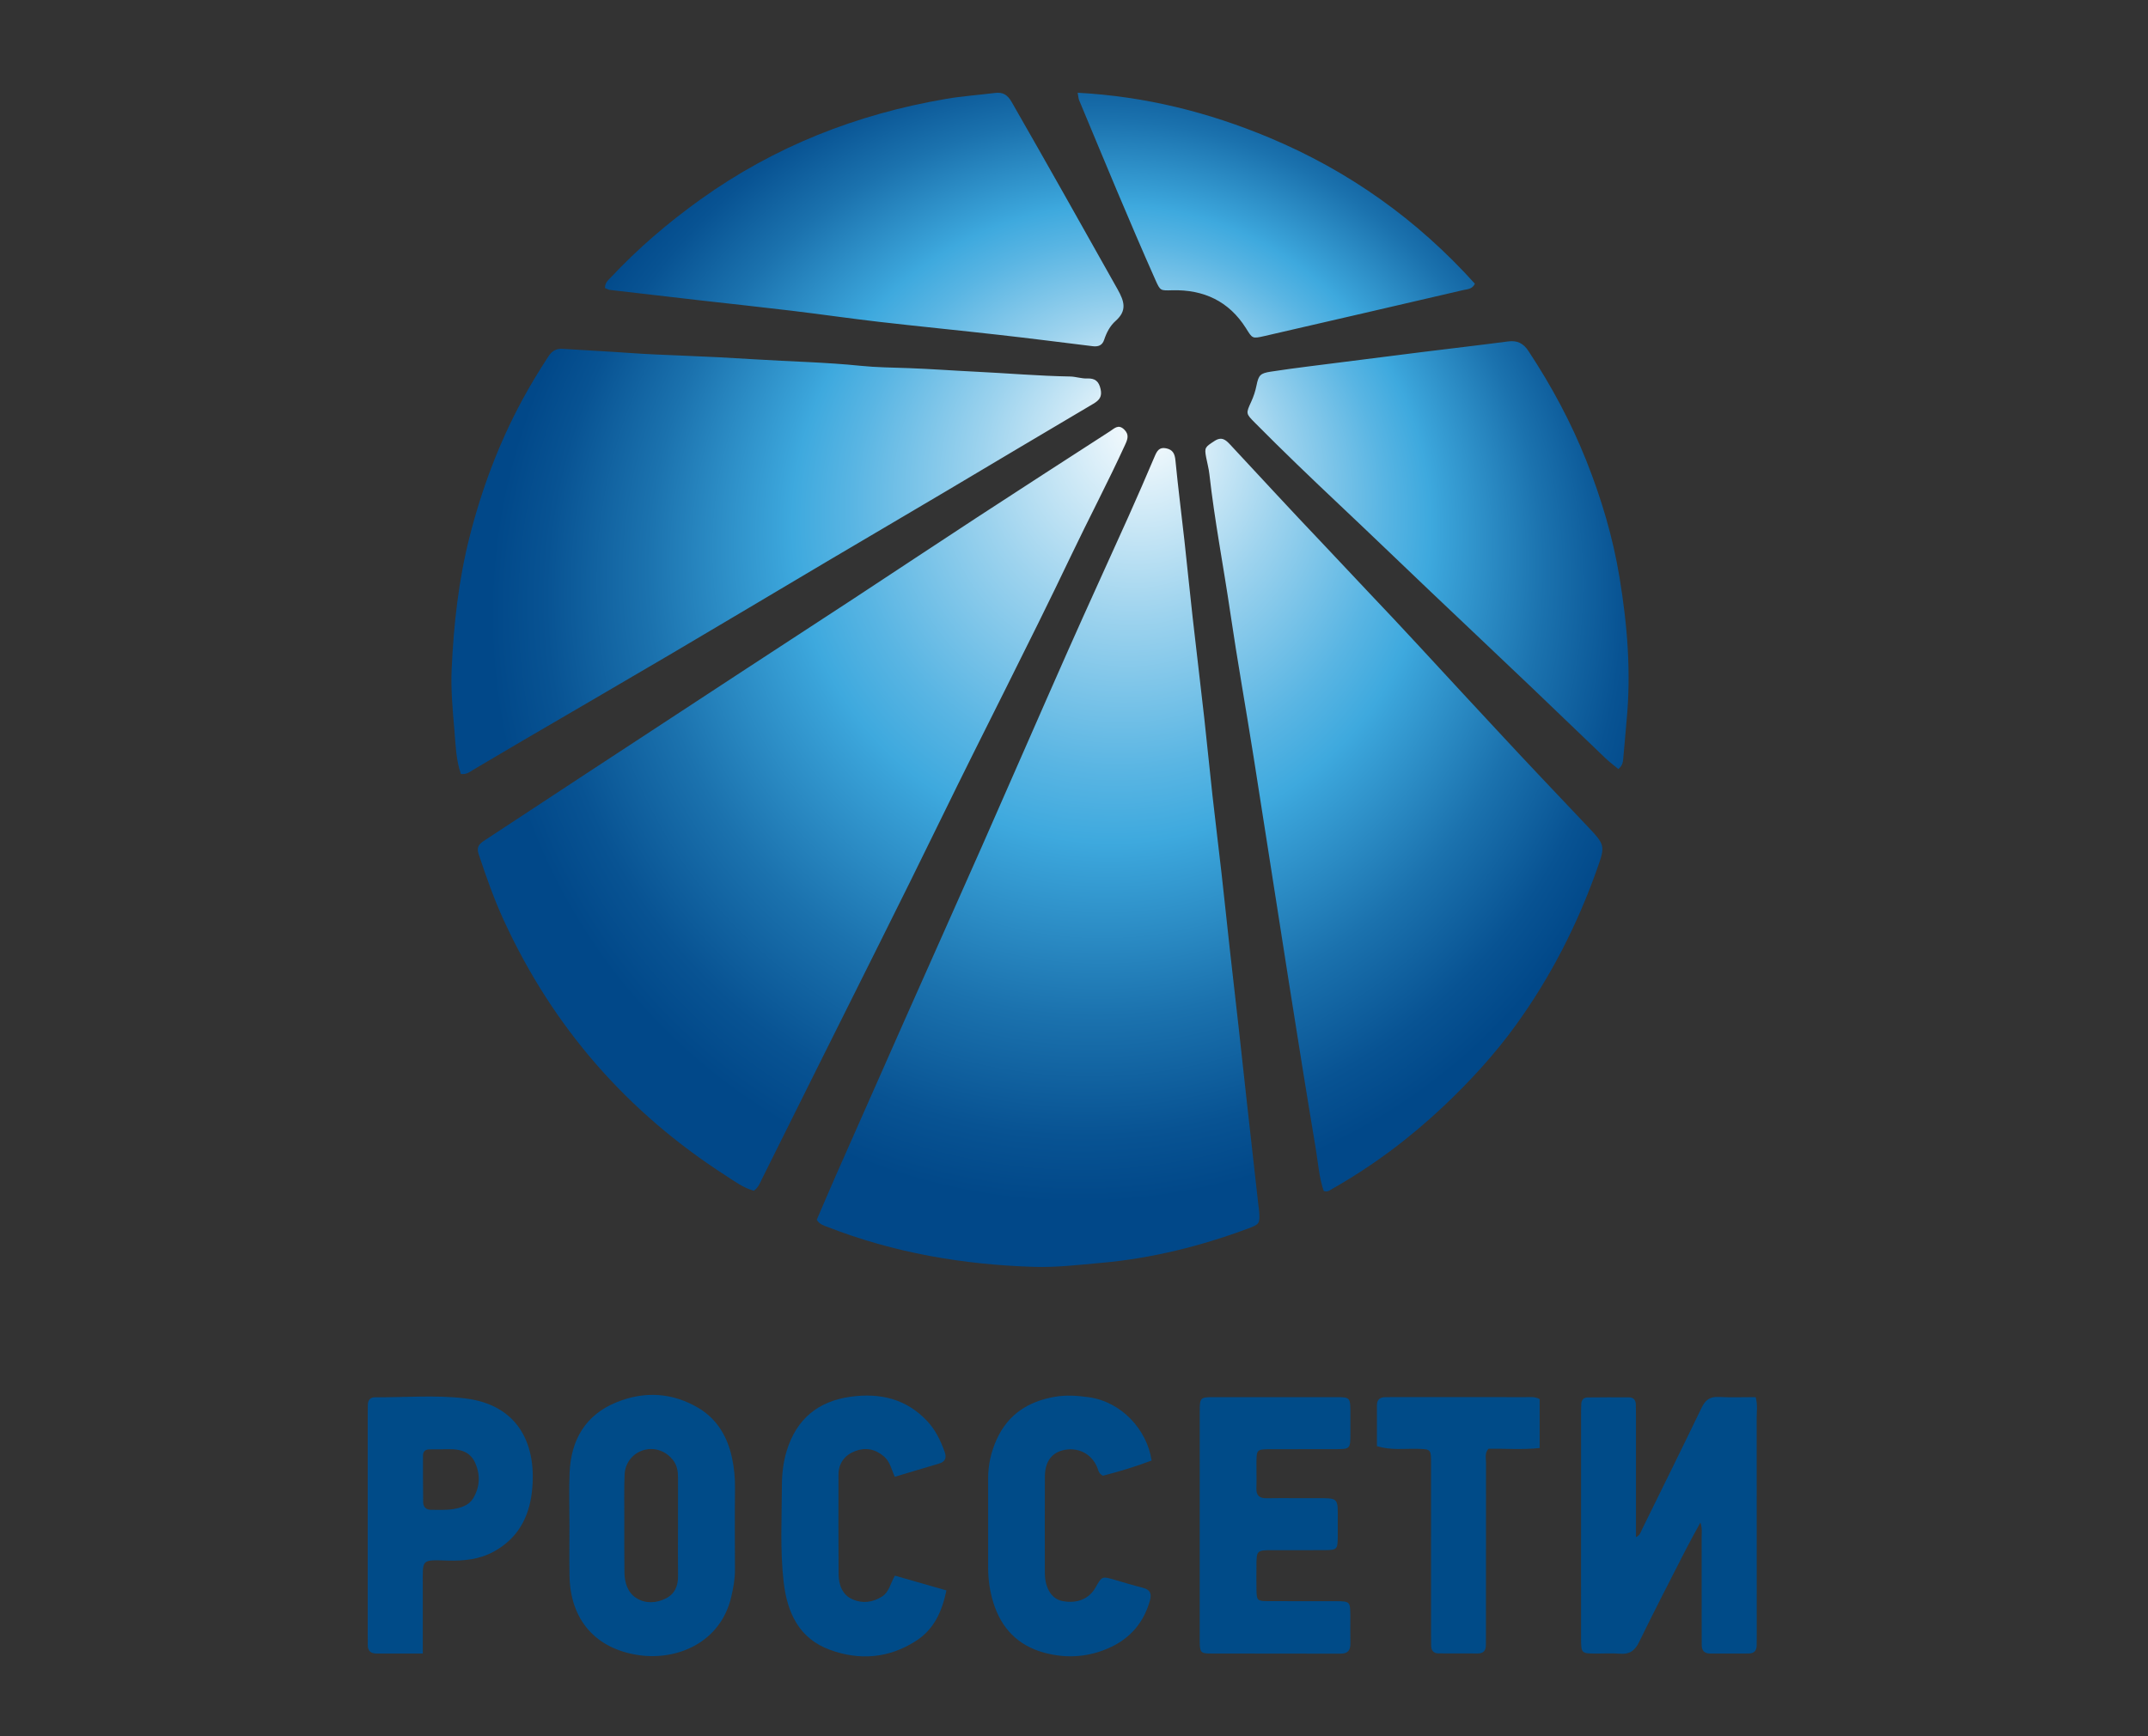
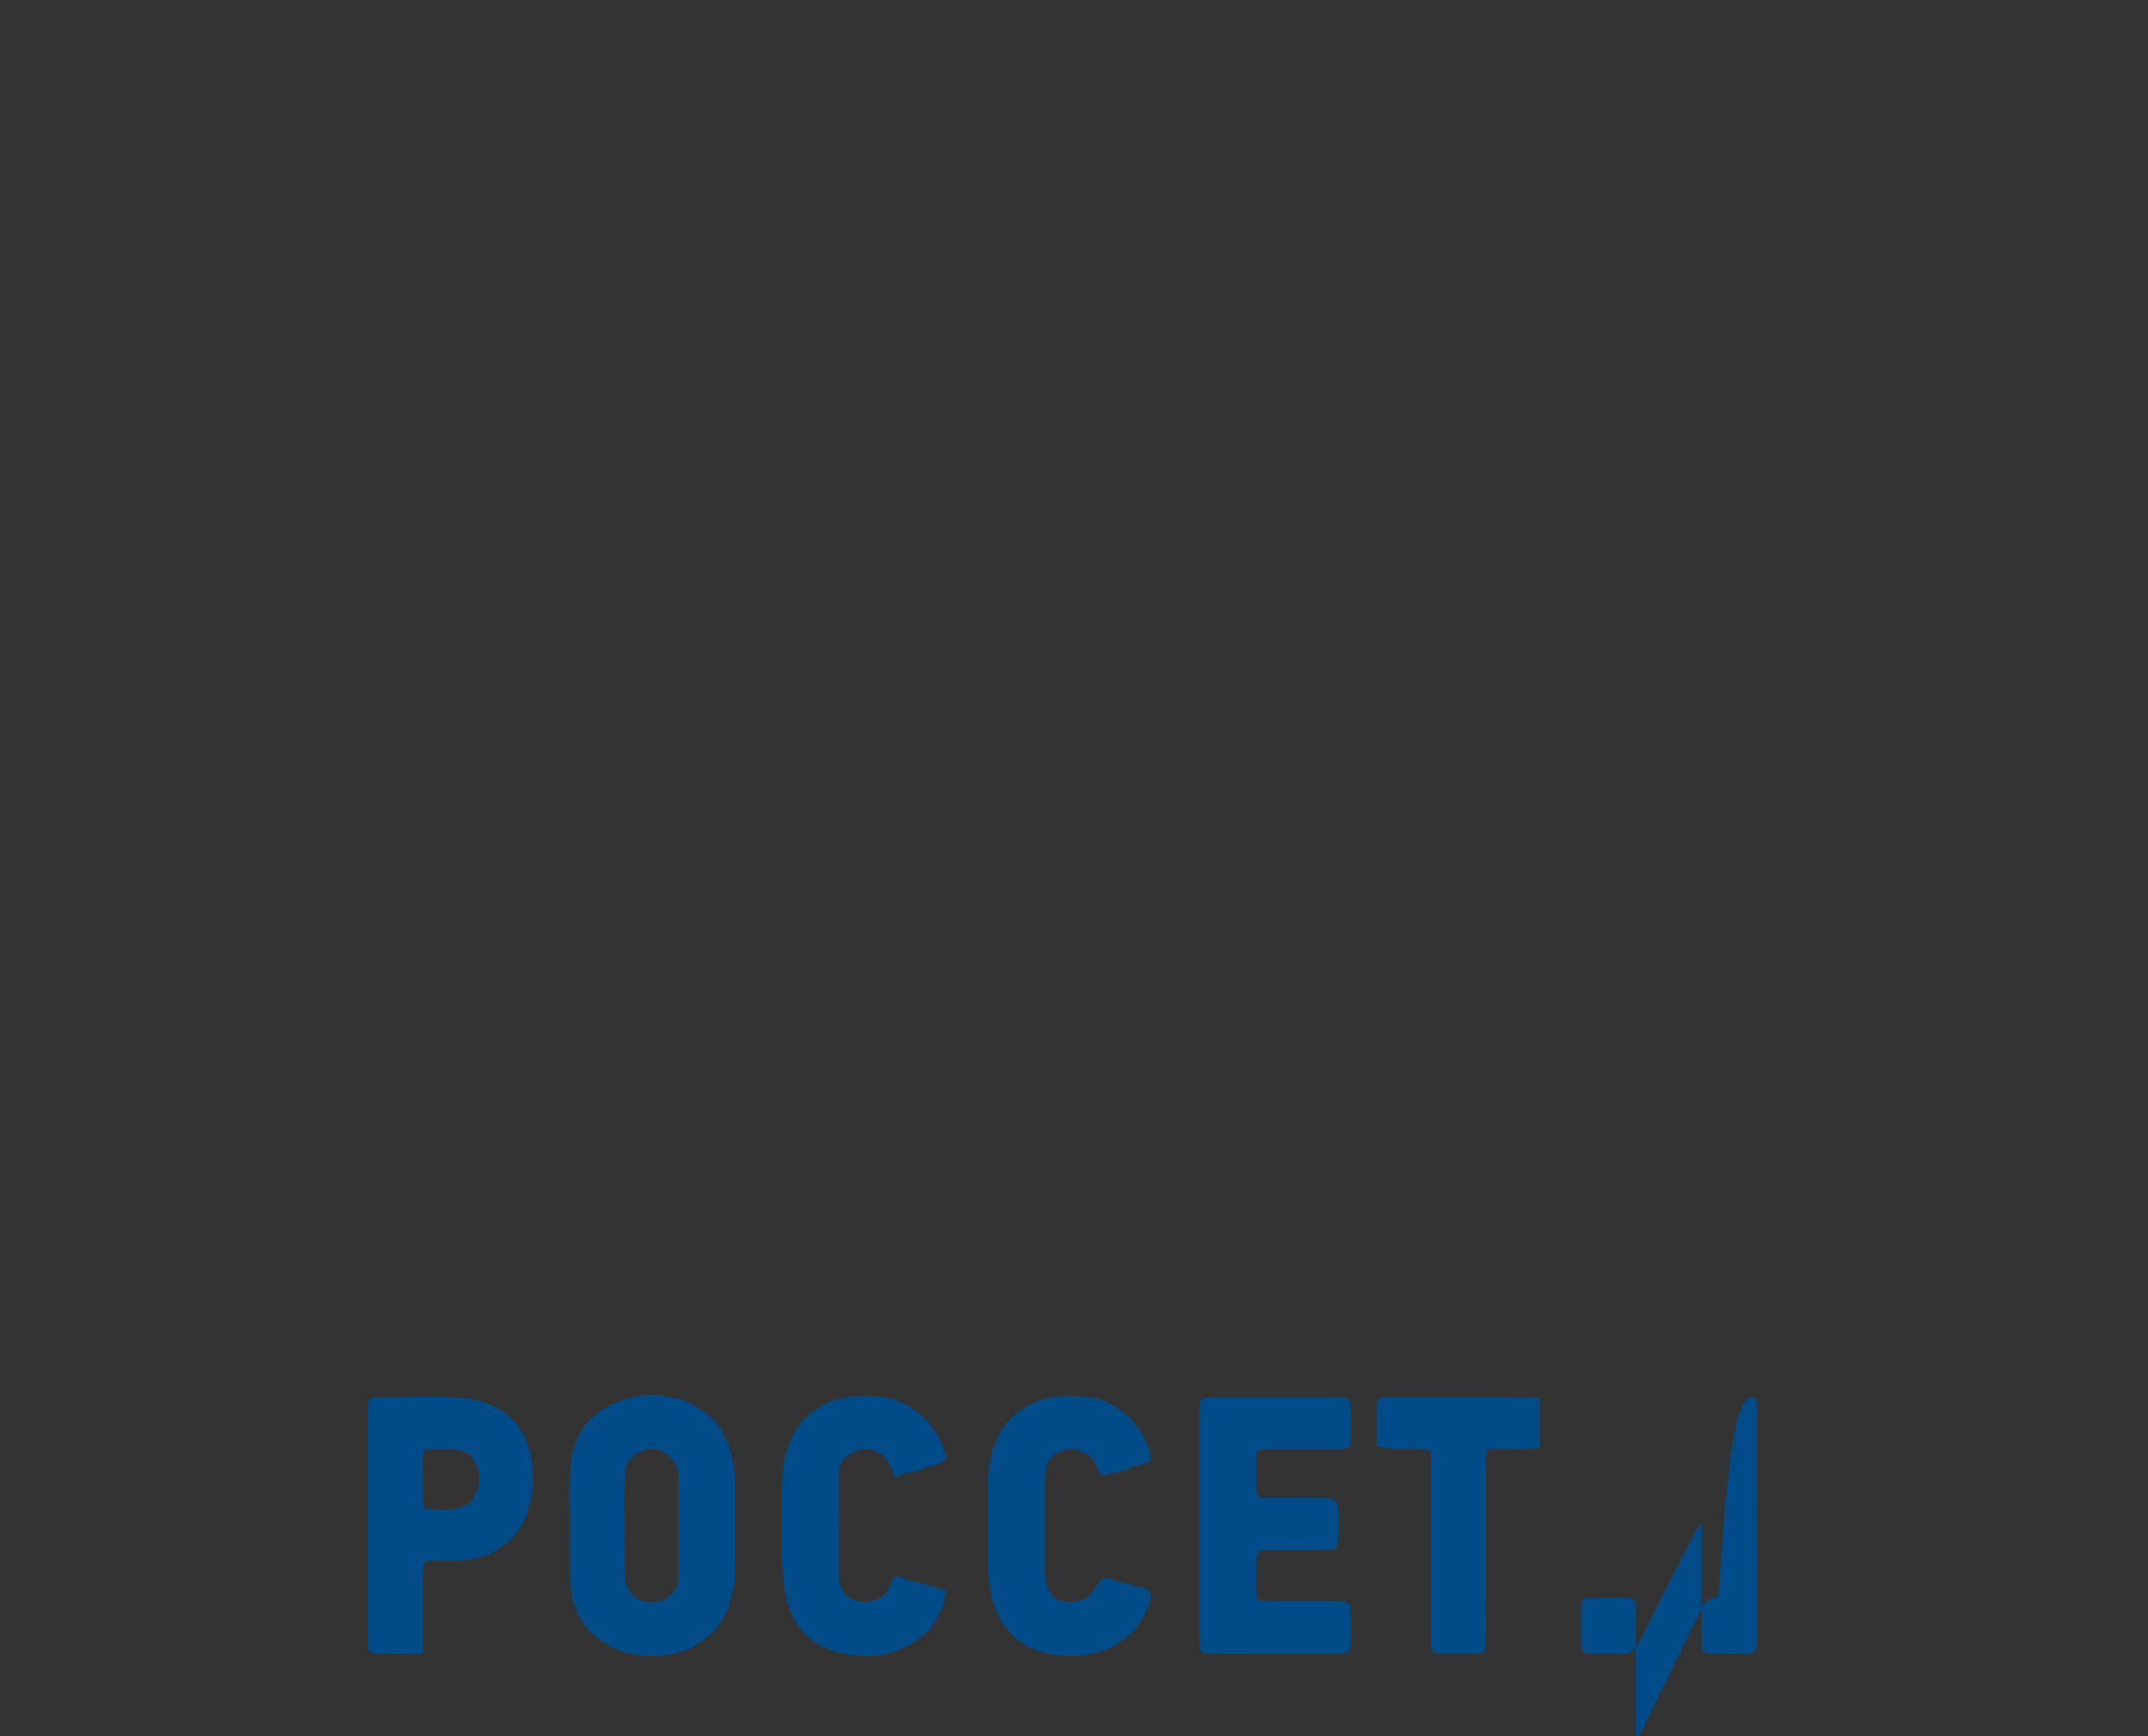
<svg xmlns="http://www.w3.org/2000/svg" version="1.1" id="Слой_1" x="0px" y="0px" viewBox="0 0 872.73 705.65" style="enable-background:new 0 0 872.73 705.65;" xml:space="preserve">
  <rect x="0" y="0" width="872.73" height="705.65" fill="#333333" stroke="none" />
  <style type="text/css">
	.st0{fill:url(#SVGID_1_);}
	.st1{fill:#004B88;}
</style>
  <radialGradient id="SVGID_1_" cx="438.094" cy="250.167" r="238.88" fx="467.402" fy="168.709" gradientUnits="userSpaceOnUse">
    <stop offset="0" style="stop-color:#FFFFFF" />
    <stop offset="0.257" style="stop-color:#9DD3EE" />
    <stop offset="0.452" style="stop-color:#59B5E3" />
    <stop offset="0.542" style="stop-color:#3EA9DE" />
    <stop offset="0.564" style="stop-color:#3AA3D9" />
    <stop offset="0.763" style="stop-color:#1B72AE" />
    <stop offset="0.915" style="stop-color:#085393" />
    <stop offset="1" style="stop-color:#014889" />
  </radialGradient>
-   <path class="st0" d="M511.59,492.33c0.35,4.88,0.13,5.23-4.45,6.93c-19.28,7.17-39.07,12.13-59.61,13.96  c-9.12,0.81-18.22,1.92-27.37,1.64c-28.82-0.88-56.91-5.69-83.89-16.21c-1.52-0.59-3.22-0.98-4.43-2.93  c2.59-6,5.24-12.25,7.98-18.47c9.07-20.56,18.16-41.12,27.28-61.66c10.67-24.04,21.43-48.04,32.06-72.1  c11.64-26.34,23.1-52.76,34.77-79.09c8.1-18.26,16.45-36.4,24.63-54.63c3.61-8.04,7.11-16.13,10.56-24.24  c0.92-2.17,1.82-3.92,4.66-3.34c2.76,0.57,3.54,2.21,3.8,4.94c1.06,10.91,2.45,21.78,3.66,32.67c1.15,10.4,2.17,20.82,3.34,31.22  c1.54,13.7,3.21,27.39,4.74,41.09c1.16,10.4,2.15,20.83,3.31,31.23c1.18,10.57,2.5,21.12,3.69,31.69  c1.14,10.07,2.17,20.16,3.29,30.24c1.21,10.9,2.48,21.8,3.7,32.7c1.13,10.08,2.2,20.16,3.32,30.24c1.54,13.88,3.11,27.76,4.66,41.64  C511.39,490.68,511.53,491.5,511.59,492.33z M382.14,333.18c17.43-35.78,35.75-71.12,52.88-107.05  c7.23-15.16,15.08-30.03,22.08-45.31c1.04-2.26,1.82-4.19-0.38-6.3c-2.34-2.24-3.95-0.41-5.68,0.71  c-18.01,11.64-36.04,23.26-53.99,34.99c-16.72,10.92-33.34,21.99-50.04,32.95c-15.17,9.95-30.39,19.83-45.57,29.77  c-21.31,13.94-42.6,27.9-63.89,41.87c-13.5,8.86-26.98,17.77-40.49,26.62c-2.08,1.36-3.63,2.56-2.62,5.59  c3.05,9.17,6.26,18.3,10.28,27.07c19.91,43.35,50.07,77.89,90.18,103.7c3.59,2.31,7.06,4.97,11.43,6.13  c1.96-1.53,2.52-3.33,3.33-4.95c7.58-15.19,15.14-30.38,22.7-45.58C348.97,399.99,365.81,366.71,382.14,333.18z M607.75,296.25  c-4.29-4.64-8.6-9.25-12.9-13.89c-12.77-13.79-25.46-27.66-38.43-41.26c-6.42-6.73-12.71-13.58-19.13-20.31  c-12.63-13.24-24.99-26.72-37.47-40.1c-1.79-1.92-3.43-3.4-6.38-1.47c-3.8,2.49-4.14,2.64-3.38,6.67c0.43,2.29,1.07,4.55,1.32,6.86  c2.11,18.84,5.73,37.45,8.48,56.19c2.88,19.57,6.37,39.05,9.46,58.59c4.86,30.71,9.58,61.44,14.43,92.15  c3.53,22.34,7.08,44.68,10.82,66.99c0.98,5.85,1.35,11.86,3.26,17.35c1.64,0.55,2.54-0.34,3.53-0.9  c16.44-9.34,31.44-20.58,45.18-33.56c10.8-10.21,20.83-21.14,29.5-33.16c14-19.41,24.82-40.58,32.83-63.17  c3.37-9.5,3.35-9.78-3.82-17.35C632.59,322.71,620.07,309.57,607.75,296.25z M272.9,265.61c21.08-12.41,42.07-24.98,63.12-37.44  c16.17-9.58,32.4-19.07,48.56-28.66c19.88-11.79,39.71-23.68,59.63-35.41c2.51-1.48,3.64-2.94,2.96-5.97  c-0.71-3.17-2.22-4.45-5.49-4.32c-2.29,0.09-4.6-0.76-6.91-0.8c-12.8-0.22-25.55-1.34-38.33-1.95c-9.13-0.44-18.25-1.13-27.39-1.46  c-6.46-0.23-12.98-0.28-19.41-0.94c-14.23-1.46-28.53-1.72-42.79-2.62c-9.94-0.63-19.93-1.14-29.9-1.53  c-6.96-0.28-13.95-0.55-20.92-1.05c-9.12-0.66-18.25-1.09-27.38-1.69c-2.6-0.17-4.33,0.79-5.79,3.01  c-3.73,5.72-7.29,11.54-10.54,17.54c-9.57,17.66-16.56,36.29-21.51,55.76c-4.49,17.67-6.48,35.63-7.3,53.78  c-0.38,8.35,0.4,16.65,1.11,24.92c0.5,5.88,0.62,11.92,2.63,17.76c2.43,0.29,3.7-0.91,5.1-1.74c6.3-3.72,12.59-7.46,18.91-11.16  C231.8,289.63,252.39,277.69,272.9,265.61z M658.02,234.71c-2.68-16.34-7.39-32.12-13.49-47.47c-6.23-15.68-14.2-30.46-23.49-44.54  c-2.1-3.19-4.52-4.43-8.29-3.94c-11.7,1.54-23.43,2.88-35.14,4.34c-15.33,1.91-30.66,3.86-45.99,5.82  c-5.11,0.65-10.22,1.33-15.31,2.12c-4.24,0.66-4.94,1.38-5.79,5.6c-0.46,2.3-1.18,4.5-2.16,6.63c-2.2,4.79-2.19,4.8,1.53,8.56  c11.24,11.35,22.77,22.41,34.39,33.37c12.35,11.64,24.56,23.42,36.86,35.12c13.75,13.07,27.55,26.09,41.29,39.18  c10,9.53,19.92,19.15,29.92,28.68c1.65,1.57,3.49,2.94,5.19,4.35c2.01-1.55,1.89-3.47,2.07-5.25c0.49-4.8,0.81-9.62,1.27-14.41  C662.78,273.31,661.19,253.98,658.02,234.71z M283.97,122.01c12.55,1.43,25.12,2.76,37.67,4.27c11.88,1.43,23.73,3.16,35.62,4.53  c16.18,1.86,32.39,3.44,48.57,5.27c12.71,1.43,25.4,3.05,38.09,4.61c2.25,0.28,3.92-0.25,4.7-2.62c0.95-2.89,2.38-5.63,4.62-7.62  c4.68-4.16,3.68-7.82,0.83-12.89c-14.27-25.4-28.53-50.81-43.02-76.08c-1.67-2.92-3.53-4.12-6.75-3.71  c-6.6,0.83-13.26,1.28-19.81,2.4c-36.33,6.18-69.83,19.35-99.9,40.9c-13.17,9.44-25.43,19.91-36.49,31.76  c-1,1.07-2.31,1.99-2.3,4.22c0.79,0.32,1.38,0.7,1.99,0.77C259.85,119.22,271.91,120.63,283.97,122.01z M469.46,113.8  c1.99,4.47,2.05,4.29,6.79,4.17c12.76-0.34,23.04,4.4,29.97,15.39c2.63,4.17,2.47,4.37,7.48,3.22  c26.93-6.19,53.86-12.42,80.78-18.68c1.67-0.39,3.7-0.32,4.77-2.6C575.83,89.28,548,69.46,515.75,55.96  c-24.69-10.33-50.35-16.79-77.9-18.27c0.33,1.73,0.34,2.41,0.58,2.99C448.63,65.12,458.7,89.6,469.46,113.8z" />
-   <path class="st1" d="M713.34,567.8c0.83,3.38,0.39,5.87,0.39,8.34c0.04,29.32,0.03,58.64,0.03,87.96c0,1.5-0.04,3-0.03,4.5  c0.02,2.26-1.06,3.39-3.33,3.39c-5.16,0-10.33-0.02-15.49,0.01c-2.58,0.02-3.57-1.33-3.51-3.74c0.03-1.17-0.01-2.33-0.01-3.5  c0-13.33,0.01-26.66-0.02-39.98c0-1.79,0.31-3.61-0.5-6.01c-2.09,3.86-4.03,7.27-5.81,10.75c-6.43,12.61-12.94,25.18-19.14,37.9  c-1.73,3.54-3.92,4.97-7.78,4.65c-3.31-0.27-6.66-0.03-9.99-0.06c-5.62-0.04-5.73-0.17-5.77-6.01c-0.02-3.17,0-6.33,0-9.5  c0-27.16,0-54.31,0.01-81.47c0-1.5,0.01-3,0.09-4.49c0.08-1.53,0.89-2.59,2.46-2.61c5.66-0.07,11.32-0.08,16.98-0.04  c1.81,0.01,2.67,1.16,2.72,2.91c0.04,1.5,0.05,3,0.06,4.5c0,16.32,0,32.63,0,49.4c1.66-0.79,1.94-2.12,2.46-3.18  c8.09-16.43,16.21-32.84,24.16-49.33c1.48-3.08,3.3-4.64,6.87-4.46C703.14,567.98,708.11,567.8,713.34,567.8z" />
+   <path class="st1" d="M713.34,567.8c0.83,3.38,0.39,5.87,0.39,8.34c0.04,29.32,0.03,58.64,0.03,87.96c0,1.5-0.04,3-0.03,4.5  c0.02,2.26-1.06,3.39-3.33,3.39c-5.16,0-10.33-0.02-15.49,0.01c-2.58,0.02-3.57-1.33-3.51-3.74c0.03-1.17-0.01-2.33-0.01-3.5  c0-13.33,0.01-26.66-0.02-39.98c0-1.79,0.31-3.61-0.5-6.01c-2.09,3.86-4.03,7.27-5.81,10.75c-6.43,12.61-12.94,25.18-19.14,37.9  c-1.73,3.54-3.92,4.97-7.78,4.65c-3.31-0.27-6.66-0.03-9.99-0.06c-5.62-0.04-5.73-0.17-5.77-6.01c-0.02-3.17,0-6.33,0-9.5  c0-1.5,0.01-3,0.09-4.49c0.08-1.53,0.89-2.59,2.46-2.61c5.66-0.07,11.32-0.08,16.98-0.04  c1.81,0.01,2.67,1.16,2.72,2.91c0.04,1.5,0.05,3,0.06,4.5c0,16.32,0,32.63,0,49.4c1.66-0.79,1.94-2.12,2.46-3.18  c8.09-16.43,16.21-32.84,24.16-49.33c1.48-3.08,3.3-4.64,6.87-4.46C703.14,567.98,708.11,567.8,713.34,567.8z" />
  <path class="st1" d="M231.37,619.88c0-7.16-0.26-14.33,0.06-21.47c0.59-13.25,6.42-23.38,19.04-28.52  c11.46-4.67,22.97-3.94,33.55,2.46c7.42,4.49,11.65,11.75,13.42,20.25c0.81,3.89,1.23,7.86,1.19,11.89  c-0.12,11.15-0.07,22.31-0.02,33.46c0.02,3.7-0.64,7.28-1.46,10.85c-4.3,18.8-22.02,26.05-37.4,23.89  c-17.75-2.5-28.06-14.39-28.36-32.32C231.27,633.53,231.37,626.7,231.37,619.88z M275.47,620.54c0-6.65-0.01-13.3,0.01-19.95  c0.01-2.54-0.33-4.95-1.93-7.06c-2.89-3.82-7.49-5.49-11.94-4.23c-4.36,1.23-7.61,5.04-7.83,9.91c-0.26,5.81-0.12,11.63-0.13,17.45  c-0.01,7.48-0.04,14.96,0.06,22.44c0.06,4.16,1.34,8.18,4.9,10.4c3.67,2.29,8.04,2.07,11.95,0.1c3.61-1.82,4.98-5.1,4.93-9.11  C275.41,633.84,275.46,627.19,275.47,620.54z" />
  <path class="st1" d="M487.44,619.98c0-15.49-0.02-30.98,0.01-46.48c0.01-5.46,0.24-5.69,5.58-5.7c16.66-0.03,33.32-0.03,49.97,0  c5.41,0.01,5.61,0.24,5.66,5.63c0.03,3,0.01,6,0,9c-0.01,6.47-0.02,6.5-6.28,6.51c-8.66,0.02-17.32-0.01-25.99,0.02  c-5.85,0.02-5.86,0.05-5.9,5.84c-0.02,3.33,0.1,6.67-0.02,9.99c-0.1,3.03,1.27,4.14,4.2,4.1c6.66-0.1,13.33,0,19.99-0.02  c9.33-0.04,8.92-0.31,8.87,9.13c-0.01,2.17,0.03,4.33,0,6.5c-0.06,5.19-0.25,5.43-5.3,5.47c-7,0.05-13.99,0.01-20.99,0.02  c-6.74,0-6.74,0.01-6.75,6.97c0,3.16-0.06,6.33,0.02,9.49c0.11,3.89,0.39,4.22,4.39,4.25c9.33,0.07,18.66,0,27.99,0.03  c5.5,0.02,5.7,0.23,5.75,5.53c0.03,3.83-0.07,7.66,0.02,11.49c0.07,2.86-0.94,4.31-4.03,4.3c-17.66-0.06-35.31,0.01-52.97-0.06  c-3.82-0.01-4.2-0.55-4.22-5.03C487.41,651.29,487.44,635.63,487.44,619.98z" />
  <path class="st1" d="M171.78,672c-6.73,0-12.71-0.02-18.69,0.01c-2.46,0.01-3.73-1.06-3.66-3.6c0.04-1.16-0.02-2.33-0.02-3.5  c0-29.96,0-59.93,0-89.89c0-1.33,0.03-2.66,0.04-3.99c0.01-2,0.96-3.18,3-3.17c12.14,0.1,24.35-0.99,36.42,0.44  c22.09,2.62,29.53,19.26,27.19,38.41c-1.26,10.29-5.88,18.57-15.3,23.79c-5.93,3.29-12.32,3.9-18.84,3.72  c-10.85-0.3-10.15-0.67-10.14,9.73C171.78,653.08,171.78,662.19,171.78,672z M179.85,588.96c0,0.02,0,0.04,0,0.06  c-1.83,0-3.66-0.04-5.49,0.01c-1.56,0.05-2.5,0.88-2.5,2.49c0,6.32-0.02,12.65,0.07,18.97c0.03,1.91,1.17,3.11,3.19,3.1  c2.99-0.02,6.03,0.19,8.96-0.28c3.11-0.5,6.39-1.46,8.14-4.35c2.75-4.54,3.02-9.5,0.88-14.37c-2.03-4.63-6.12-5.74-10.75-5.62  C181.51,588.97,180.68,588.96,179.85,588.96z" />
  <path class="st1" d="M384.54,646.35c-1.87,8.82-5.13,15.85-12.35,20.5c-11.02,7.09-22.86,8.06-34.92,3.67  c-12.65-4.6-17.44-15.13-18.88-27.64c-1.48-12.94-0.75-25.94-0.71-38.91c0.01-4.78,0.51-9.62,1.94-14.29  c3.97-12.97,12.71-20.24,26.1-22.06c11.9-1.62,22.49,0.88,30.97,9.88c3.36,3.57,5.46,7.91,7.11,12.5c0.94,2.61,0.18,4.1-2.46,4.87  c-5.88,1.71-11.73,3.49-17.79,5.3c-1.37-2.97-1.86-6.1-4.45-8.31c-3.59-3.06-7.55-3.69-11.64-2.14c-4.15,1.58-6.77,4.84-6.78,9.56  c-0.03,13.49-0.07,26.98,0.04,40.46c0.04,4.39,1.53,8.48,5.79,10.3c3.97,1.7,8.15,1.19,11.93-1.25c2.89-1.86,3.28-5.27,5.17-8.44  C370.38,642.29,377.15,644.23,384.54,646.35z" />
  <path class="st1" d="M467.9,593.56c-6.54,2.49-13.31,4.52-19.79,6.18c-1.85-0.96-1.88-2.44-2.4-3.62c-2.28-5.19-7.34-7.9-12.99-6.91  c-5.23,0.92-8.15,4.61-8.18,10.82c-0.08,12.98-0.03,25.97-0.02,38.95c0,0.67,0.02,1.33,0.08,2c0.5,5.34,3.15,8.95,7.11,9.7  c5.89,1.12,10.74-0.86,13.36-5.44c2.69-4.72,2.69-4.7,7.83-3.2c3.83,1.12,7.65,2.28,11.52,3.27c2.95,0.76,3.56,2.41,2.78,5.2  c-2.44,8.72-7.8,15.09-15.87,18.88c-8.72,4.1-17.92,4.81-27.28,2.21c-10.51-2.92-17.16-9.87-20.39-20.09  c-1.45-4.59-2.17-9.39-2.18-14.25c-0.01-12.15-0.01-24.3,0-36.46c0-5.58,1.23-10.92,3.53-15.95c4.61-10.08,12.79-15.31,23.51-17.18  c4.69-0.82,9.27-0.47,13.87,0.17C455.67,569.69,466.03,581.02,467.9,593.56z" />
  <path class="st1" d="M559.45,587.74c0-5.73,0-11.2,0-16.67c0-2.33,1.3-3.26,3.48-3.25c0.83,0,1.67-0.03,2.5-0.03  c18.17,0,36.33-0.01,54.5,0.01c1.8,0,3.66-0.27,5.63,0.8c0,6.38,0,12.8,0,19.88c-6.88,0.75-13.82,0.19-20.78,0.29  c-1.61,1.72-1.02,3.82-1.02,5.72c-0.04,23.33-0.03,46.67-0.03,70c0,1.33-0.04,2.67-0.02,4c0.03,2.21-0.93,3.48-3.24,3.48  c-5.33,0-10.67,0.01-16-0.03c-2.07-0.01-2.98-1.2-2.99-3.19c-0.01-1.5-0.04-3-0.04-4.5c0-23.17,0.01-46.33-0.01-69.5  c0-5.87-0.04-5.8-5.79-5.95C570.5,588.69,565.3,589.46,559.45,587.74z" />
</svg>